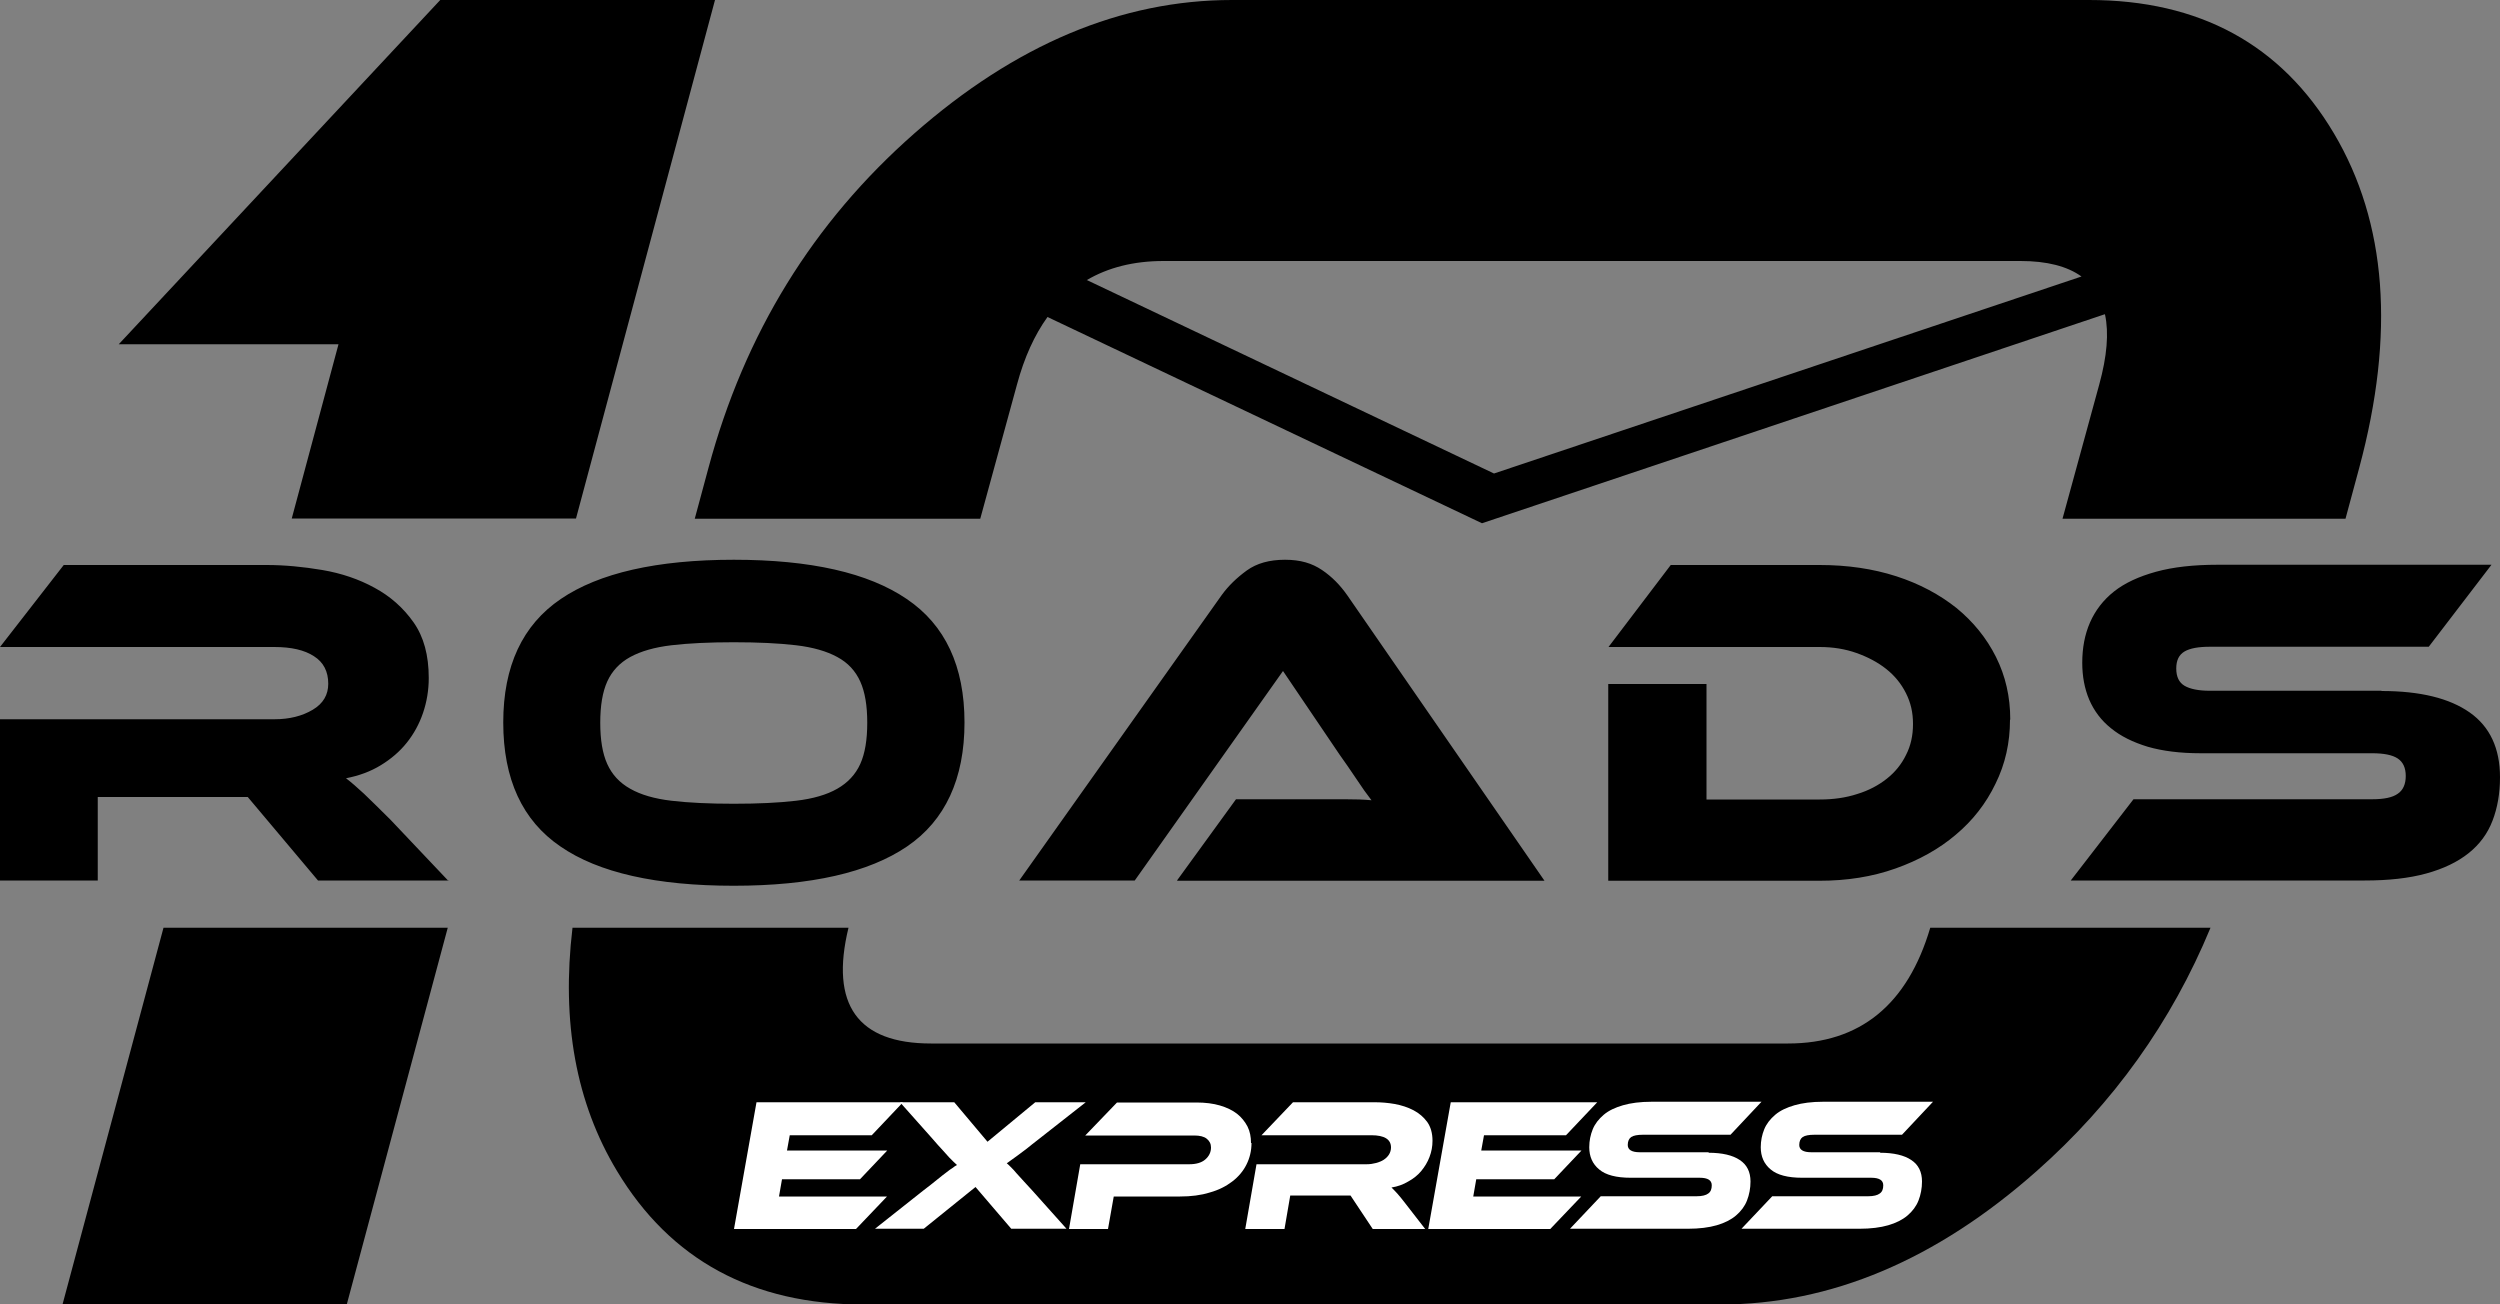
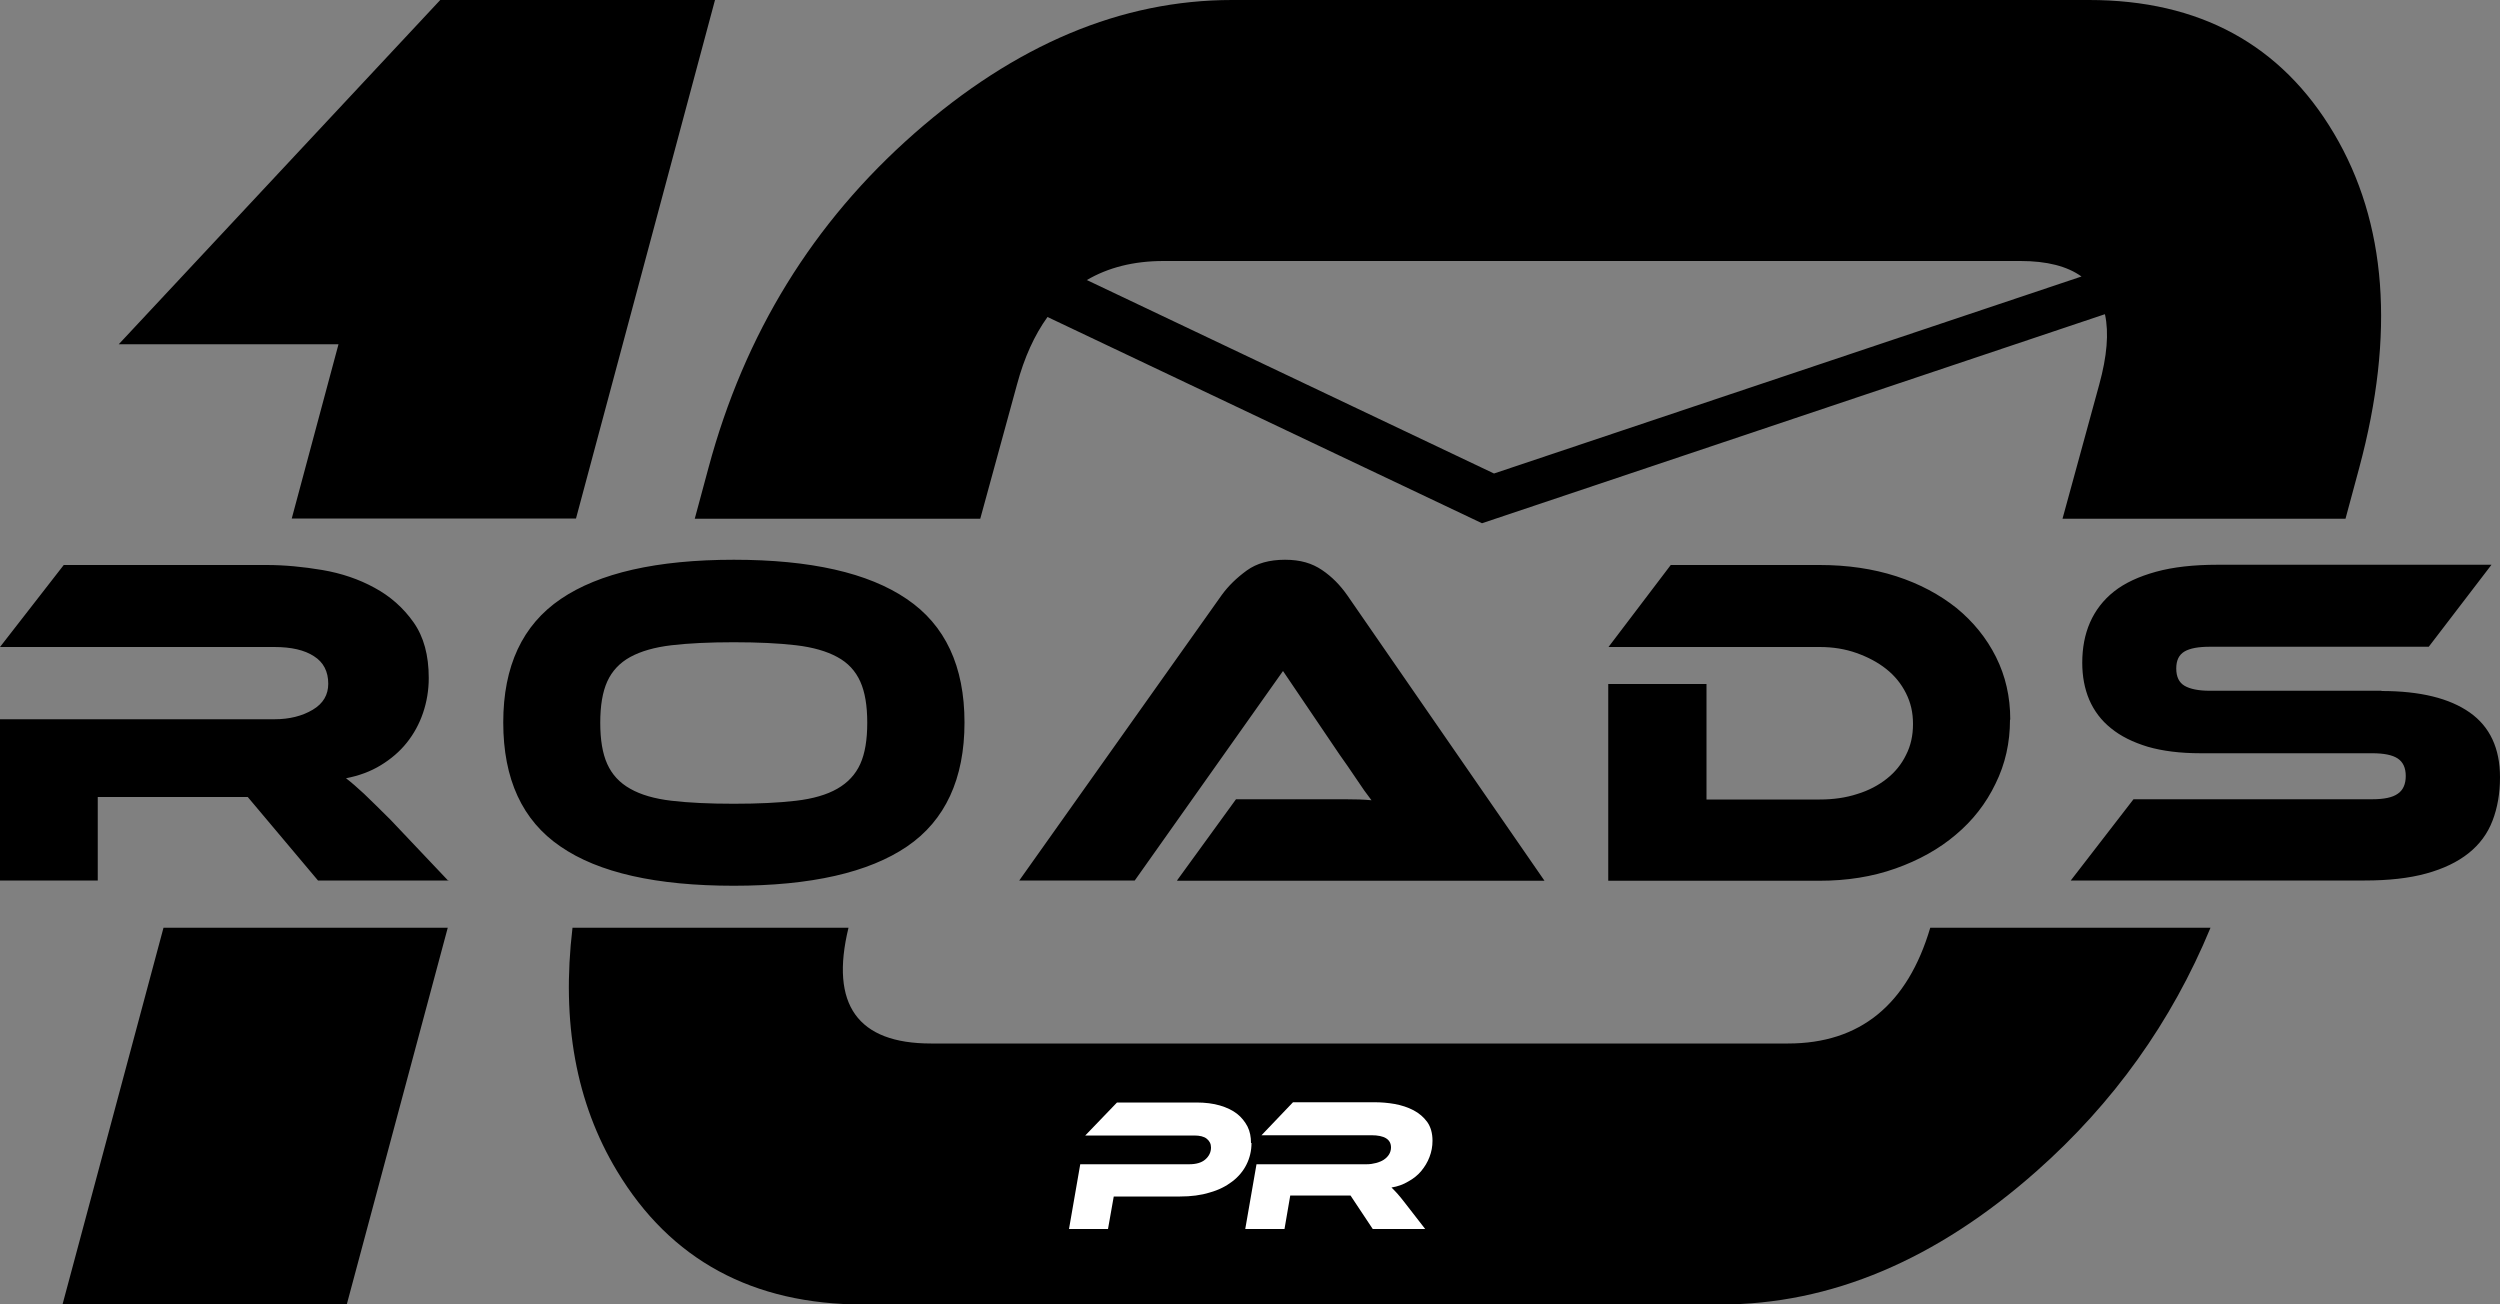
<svg xmlns="http://www.w3.org/2000/svg" id="a" viewBox="0 0 100 52.18">
  <rect x="0" y="0" width="100" height="52.18" fill="#808080" stroke="none" />
  <defs>
    <style>.b,.c{fill:#000;}.b,.c,.d{stroke-width:0px;}.c{fill-rule:evenodd;}.d{fill:#fff;}</style>
  </defs>
  <path class="b" d="M17.95,35.22h-5.23l-2.81-3.34H3.91v3.34H0v-6.45h10.98c.6,0,1.11-.13,1.53-.38.42-.25.62-.6.62-1.04,0-.49-.19-.86-.57-1.1-.38-.25-.91-.37-1.59-.37H0l2.55-3.28h8.11c.72,0,1.46.07,2.23.2.77.13,1.47.37,2.09.71.63.34,1.15.8,1.56,1.38.41.58.61,1.32.61,2.23,0,.49-.08.96-.23,1.4-.15.44-.37.84-.65,1.19-.28.35-.63.65-1.04.9-.41.25-.87.42-1.39.52.21.16.45.37.72.62.26.25.62.6,1.06,1.04l2.32,2.45h0ZM29.35,22.39c3.07,0,5.38.52,6.92,1.57,1.54,1.04,2.31,2.69,2.31,4.94s-.77,3.92-2.3,4.96c-1.53,1.04-3.84,1.57-6.93,1.57s-5.41-.52-6.93-1.57c-1.53-1.04-2.29-2.7-2.29-4.96s.77-3.9,2.3-4.94c1.53-1.04,3.84-1.57,6.93-1.57h0ZM29.35,32.15c.98,0,1.81-.04,2.49-.12.68-.08,1.23-.24,1.65-.48.42-.24.73-.57.92-.99.19-.42.28-.97.28-1.65s-.09-1.23-.28-1.65c-.19-.42-.49-.75-.92-.98-.42-.23-.97-.39-1.65-.47-.68-.08-1.51-.12-2.49-.12s-1.81.04-2.49.12c-.68.08-1.23.24-1.65.47-.42.23-.73.56-.92.98-.19.42-.28.97-.28,1.65s.09,1.23.28,1.65c.19.42.49.75.92.99.42.24.97.4,1.65.48.68.08,1.51.12,2.49.12h0ZM47.08,35.22l2.36-3.25h4.35c.41,0,.76.01,1.07.04-.18-.23-.38-.51-.61-.86-.23-.35-.46-.67-.67-.97l-2.26-3.34-5.93,8.38h-4.62l8.1-11.42c.26-.36.6-.69,1-.98.4-.29.91-.43,1.53-.43s1.08.14,1.48.41c.4.27.73.61,1.01,1.01l7.89,11.42h-14.68ZM80.4,28.79c0,.92-.19,1.77-.58,2.56-.38.79-.91,1.47-1.59,2.04-.67.57-1.48,1.02-2.41,1.35-.93.33-1.94.49-3.04.49h-8.45v-7.87h3.93v4.62h4.53c.54,0,1.04-.07,1.5-.22.46-.14.85-.35,1.18-.61.33-.26.59-.58.77-.95.19-.37.28-.78.28-1.24s-.09-.85-.28-1.23c-.19-.38-.45-.7-.79-.97-.34-.27-.74-.48-1.19-.64-.45-.16-.94-.24-1.47-.24h-8.45l2.49-3.28h5.96c1.11,0,2.13.15,3.06.45.93.3,1.73.73,2.41,1.27.67.55,1.2,1.2,1.58,1.96.38.76.57,1.59.57,2.5h0ZM95.26,27.64c1.55,0,2.72.29,3.53.86.81.57,1.21,1.44,1.21,2.59,0,.64-.1,1.22-.3,1.74-.2.52-.52.95-.96,1.3-.44.35-1,.62-1.69.81-.69.19-1.51.28-2.46.28h-11.76l2.51-3.25h9.55c.47,0,.81-.07,1.02-.22.21-.14.32-.38.32-.71s-.11-.56-.32-.7c-.21-.14-.55-.21-1.02-.21h-6.87c-.82,0-1.52-.09-2.11-.26-.59-.18-1.08-.42-1.47-.74-.39-.31-.68-.7-.87-1.14-.19-.45-.28-.94-.28-1.48,0-.59.1-1.13.31-1.61.21-.48.53-.9.96-1.24.43-.34.99-.6,1.68-.79.69-.19,1.51-.28,2.46-.28h10.96l-2.51,3.28h-8.76c-.45,0-.79.06-1.01.19-.22.13-.33.35-.33.68s.11.56.33.69c.22.13.56.2,1.01.2h6.87Z" />
  <path class="c" d="M13.88,52.18H2.5l4.04-15.07h11.37l-4.04,15.07h0ZM84.19,12.57l-24.91,8.36-17.38-8.25c-.52.72-.93,1.62-1.22,2.7l-1.47,5.37h-11.42l.55-2.04c1.44-5.36,4.18-9.81,8.23-13.37,4.05-3.56,8.29-5.34,12.71-5.34h34.28c4.42,0,7.69,1.78,9.8,5.34,2.11,3.56,2.45,8.01,1.01,13.37l-.55,2.04h-11.32l1.47-5.37c.31-1.13.39-2.06.23-2.8h0ZM43.47,11.2l16.29,7.74,23.5-7.88c-.57-.41-1.38-.62-2.44-.62h-34.28c-1.19,0-2.22.26-3.08.77h0ZM11.67,20.74l1.87-6.97H4.75L17.61,0h10.99l-5.56,20.74h-11.37ZM88.42,37.11c-1.56,3.77-3.88,7.01-6.95,9.73-4.02,3.56-8.24,5.34-12.66,5.34h-34.28c-4.42,0-7.71-1.78-9.85-5.34-1.64-2.72-2.23-5.96-1.78-9.73h11.04c-.75,3.08.37,4.63,3.3,4.63h34.28c2.88,0,4.78-1.55,5.69-4.63h11.2Z" />
-   <path class="d" d="M35.48,47.86l-1.24,1.3h-4.88l.9-5.07h5.86l-1.25,1.32h-3.28l-.11.61h4.01l-1.09,1.15h-3.12l-.12.69h4.32Z" />
-   <path class="d" d="M43.43,44.09l-1.86,1.46c-.21.16-.38.3-.52.41s-.26.2-.36.27c-.1.07-.18.13-.25.18-.07.05-.12.09-.17.12.04.03.09.08.16.15s.15.15.23.25c.09.1.19.21.3.33.11.12.22.24.34.37l1.36,1.52h-2.21l-1.43-1.67-2.07,1.67h-1.95l1.92-1.52c.23-.18.42-.32.56-.44.15-.12.27-.22.37-.29.1-.08.18-.14.25-.18.06-.05.12-.09.18-.12-.04-.04-.08-.07-.13-.12s-.1-.1-.18-.18c-.07-.08-.16-.18-.27-.3-.11-.12-.25-.27-.41-.46l-1.29-1.45h2.17l1.33,1.58,1.91-1.58h2.03Z" />
  <path class="d" d="M50.06,45.72c0,.31-.07.6-.2.86-.13.26-.32.49-.57.68-.25.19-.54.34-.9.44-.35.11-.75.16-1.19.16h-2.65l-.23,1.3h-1.56l.45-2.59h4.36c.27,0,.49-.06.64-.19s.23-.29.23-.48c0-.15-.06-.26-.17-.35-.11-.09-.28-.13-.5-.13h-4.36l1.27-1.32h3.18c.35,0,.67.04.94.12.27.08.5.19.68.33s.32.32.42.51c.1.2.14.42.14.66Z" />
  <path class="d" d="M57.01,49.16h-2.1l-.89-1.34h-2.41l-.23,1.34h-1.57l.45-2.59h4.41c.13,0,.26-.02.37-.05s.22-.07.31-.13c.09-.06.16-.13.21-.21s.08-.18.08-.28c0-.17-.07-.29-.2-.37s-.33-.12-.57-.12h-4.41l1.26-1.32h3.26c.26,0,.53.02.81.07.27.05.52.13.75.25s.41.28.55.47c.14.2.21.45.21.75,0,.23-.04.44-.12.65-.08.21-.19.39-.33.56-.14.17-.32.31-.52.42-.2.12-.42.2-.67.24.07.07.15.15.24.25.09.1.2.24.34.42l.76.98Z" />
-   <path class="d" d="M63.25,47.86l-1.24,1.3h-4.88l.9-5.07h5.86l-1.25,1.32h-3.28l-.11.61h4.01l-1.09,1.15h-3.12l-.12.69h4.32Z" />
-   <path class="d" d="M68.34,46.11c.55,0,.97.1,1.25.29.29.19.43.48.43.86,0,.27-.05.53-.14.76-.09.23-.24.43-.44.6s-.46.3-.77.39-.7.14-1.15.14h-4.72l1.23-1.3h3.84c.21,0,.37-.04.46-.11.1-.07.14-.18.14-.33,0-.2-.16-.3-.48-.3h-2.76c-.58,0-1-.11-1.26-.33-.27-.22-.4-.52-.4-.89,0-.26.05-.5.14-.72.09-.22.24-.41.44-.58s.46-.29.77-.38c.31-.09.69-.14,1.14-.14h4.4l-1.24,1.32h-3.51c-.21,0-.37.03-.46.09s-.14.17-.14.32c0,.19.16.29.48.29h2.76Z" />
-   <path class="d" d="M75.2,46.11c.55,0,.97.1,1.25.29.29.19.43.48.43.86,0,.27-.05.53-.14.76-.09.23-.24.43-.44.6s-.46.3-.77.39-.7.14-1.15.14h-4.72l1.23-1.3h3.84c.21,0,.37-.04.46-.11.1-.07.14-.18.14-.33,0-.2-.16-.3-.48-.3h-2.76c-.58,0-1-.11-1.26-.33-.27-.22-.4-.52-.4-.89,0-.26.05-.5.14-.72.09-.22.24-.41.44-.58s.46-.29.77-.38c.31-.09.69-.14,1.14-.14h4.4l-1.24,1.32h-3.51c-.21,0-.37.03-.46.09s-.14.17-.14.32c0,.19.16.29.48.29h2.76Z" />
</svg>